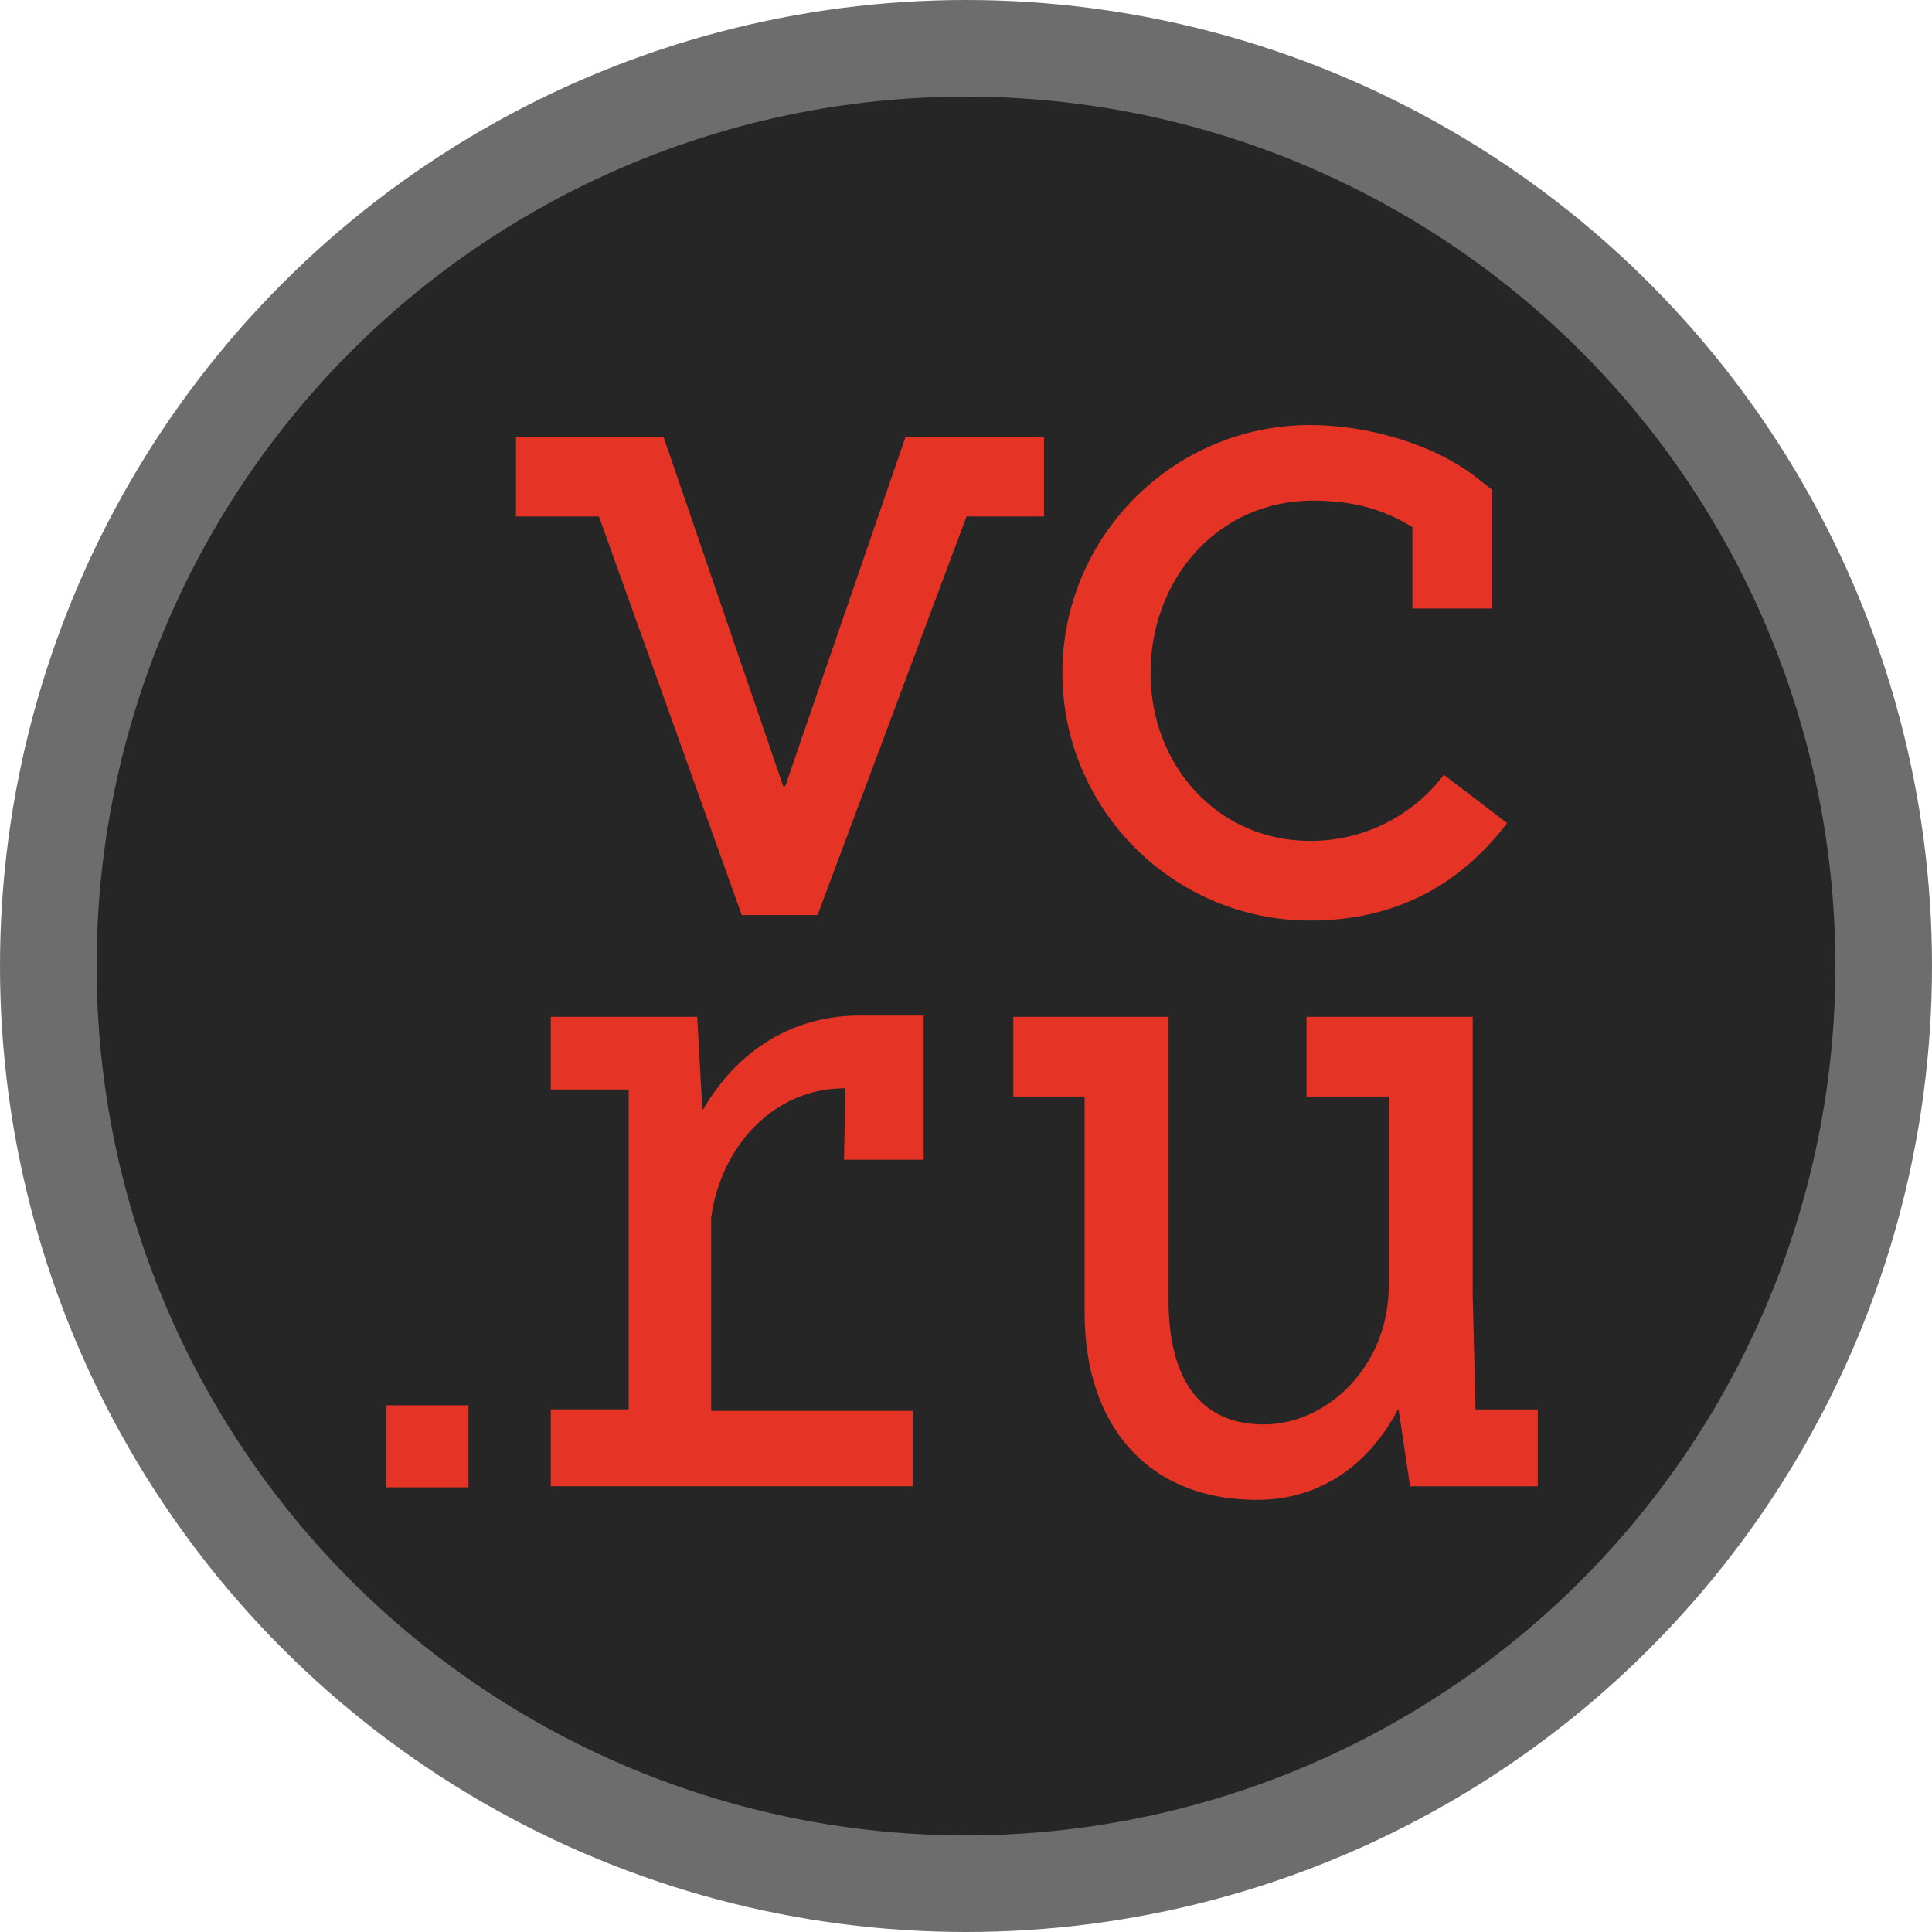
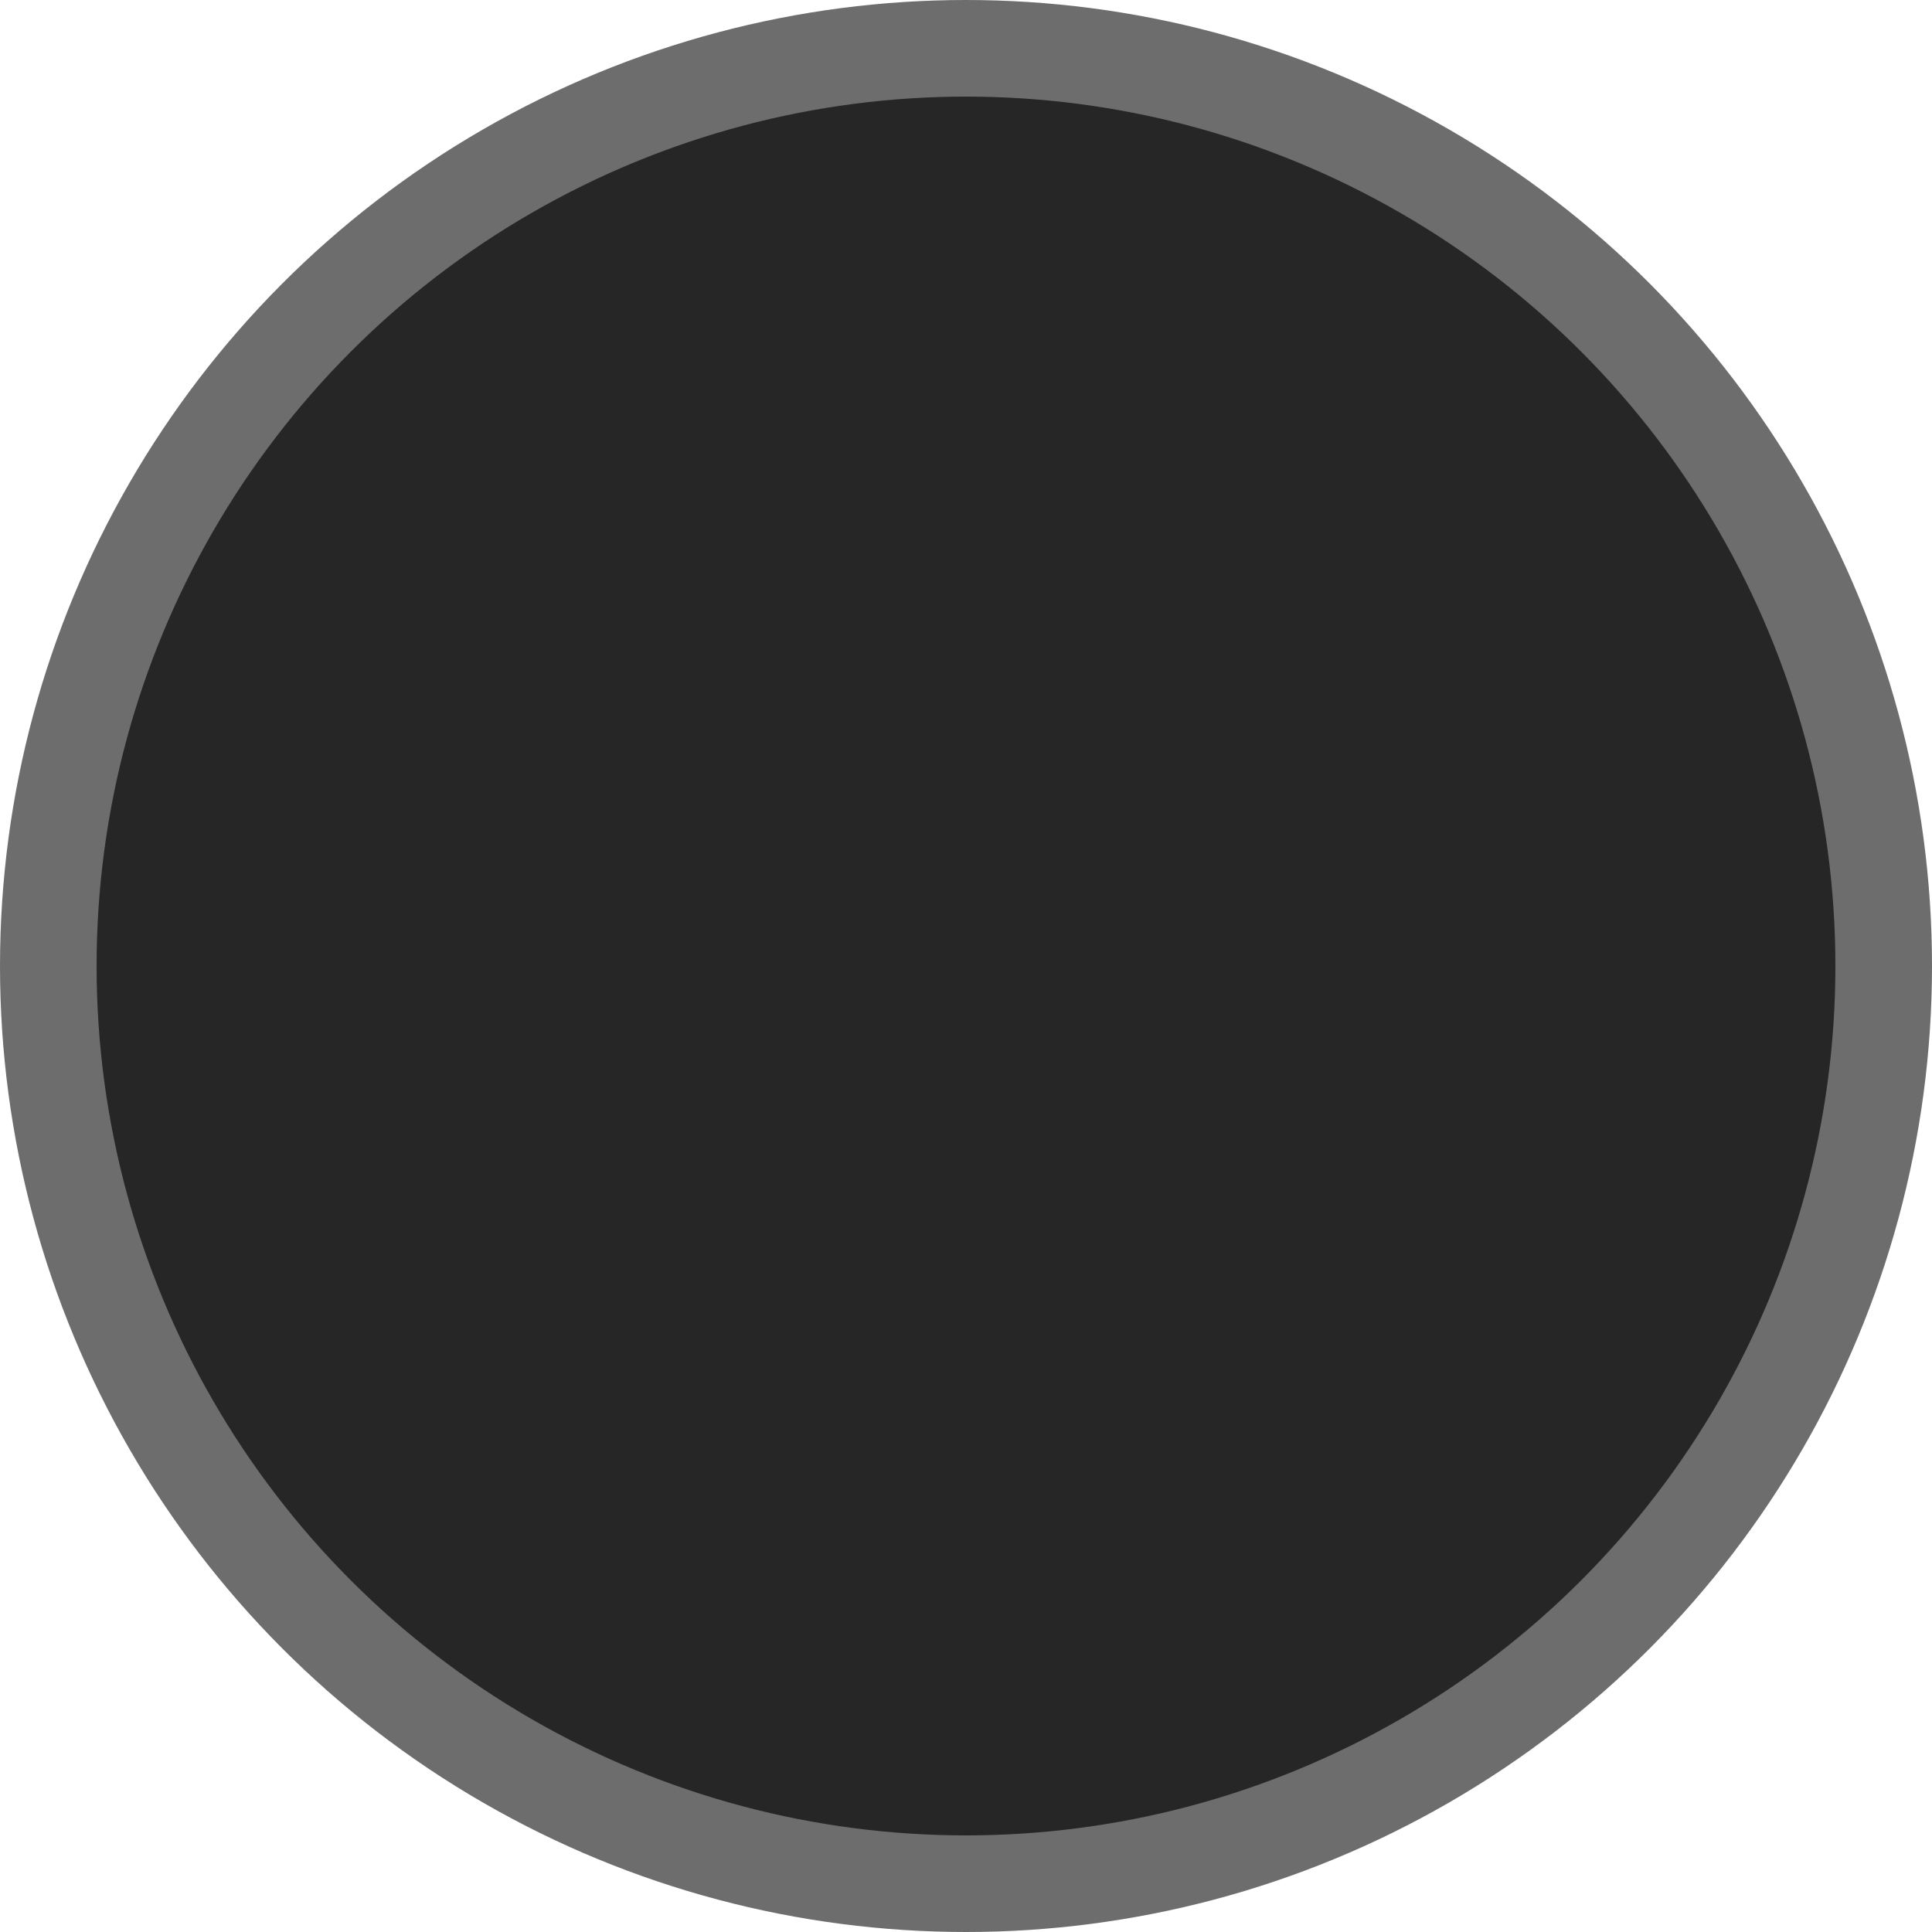
<svg xmlns="http://www.w3.org/2000/svg" width="100" height="100" viewBox="0 0 100 100" fill="none">
  <circle cx="50" cy="50" r="47.5" fill="#262626" stroke="#6D6D6D" stroke-width="5" />
-   <path d="M67.818 47.648C72.235 47.648 75.56 45.808 78.012 42.605L74.735 40.105C73.926 41.172 72.88 42.036 71.679 42.629C70.479 43.223 69.157 43.529 67.818 43.525C63.025 43.525 59.552 39.62 59.552 34.828C59.552 30.037 62.968 25.912 67.955 25.912C70.172 25.912 71.738 26.435 73.105 27.282V31.495H77.228V25.352L76.438 24.73C74.172 22.947 70.71 22 67.817 22C60.743 22 54.99 27.753 54.99 34.827C54.99 41.893 60.742 47.648 67.818 47.648ZM76.373 72.948L76.227 67.043V52.633H67.627V56.758H71.883V66.535C71.883 70.747 68.667 73.728 65.422 73.728C62.177 73.728 60.483 71.478 60.483 67.268V52.632H52.45V56.757H56.14V67.983C56.14 73.697 59.343 77.633 65.057 77.633C68.34 77.633 70.84 75.812 72.332 73.003H72.398L72.987 76.93H79.595V72.953H76.378V72.945L76.373 72.948ZM54.04 22.605H46.873L40.64 40.705H40.543L34.343 22.605H26.707V26.732H31.002L38.393 47.362H42.32V47.357L50.028 26.733H54.037V22.607L54.04 22.605ZM20 76.983H24.247V72.738H20.002V76.983H20ZM36.4 57.417H36.353L36.087 52.633H28.507V56.393H32.54V72.95H28.507V76.928H47.24V73.028H36.81V63.037C37.282 59.42 39.993 56.332 43.693 56.332H43.76L43.685 60.028H47.808V52.565H44.548C40.815 52.555 38.045 54.575 36.398 57.418L36.4 57.417Z" fill="#E53426" />
</svg>